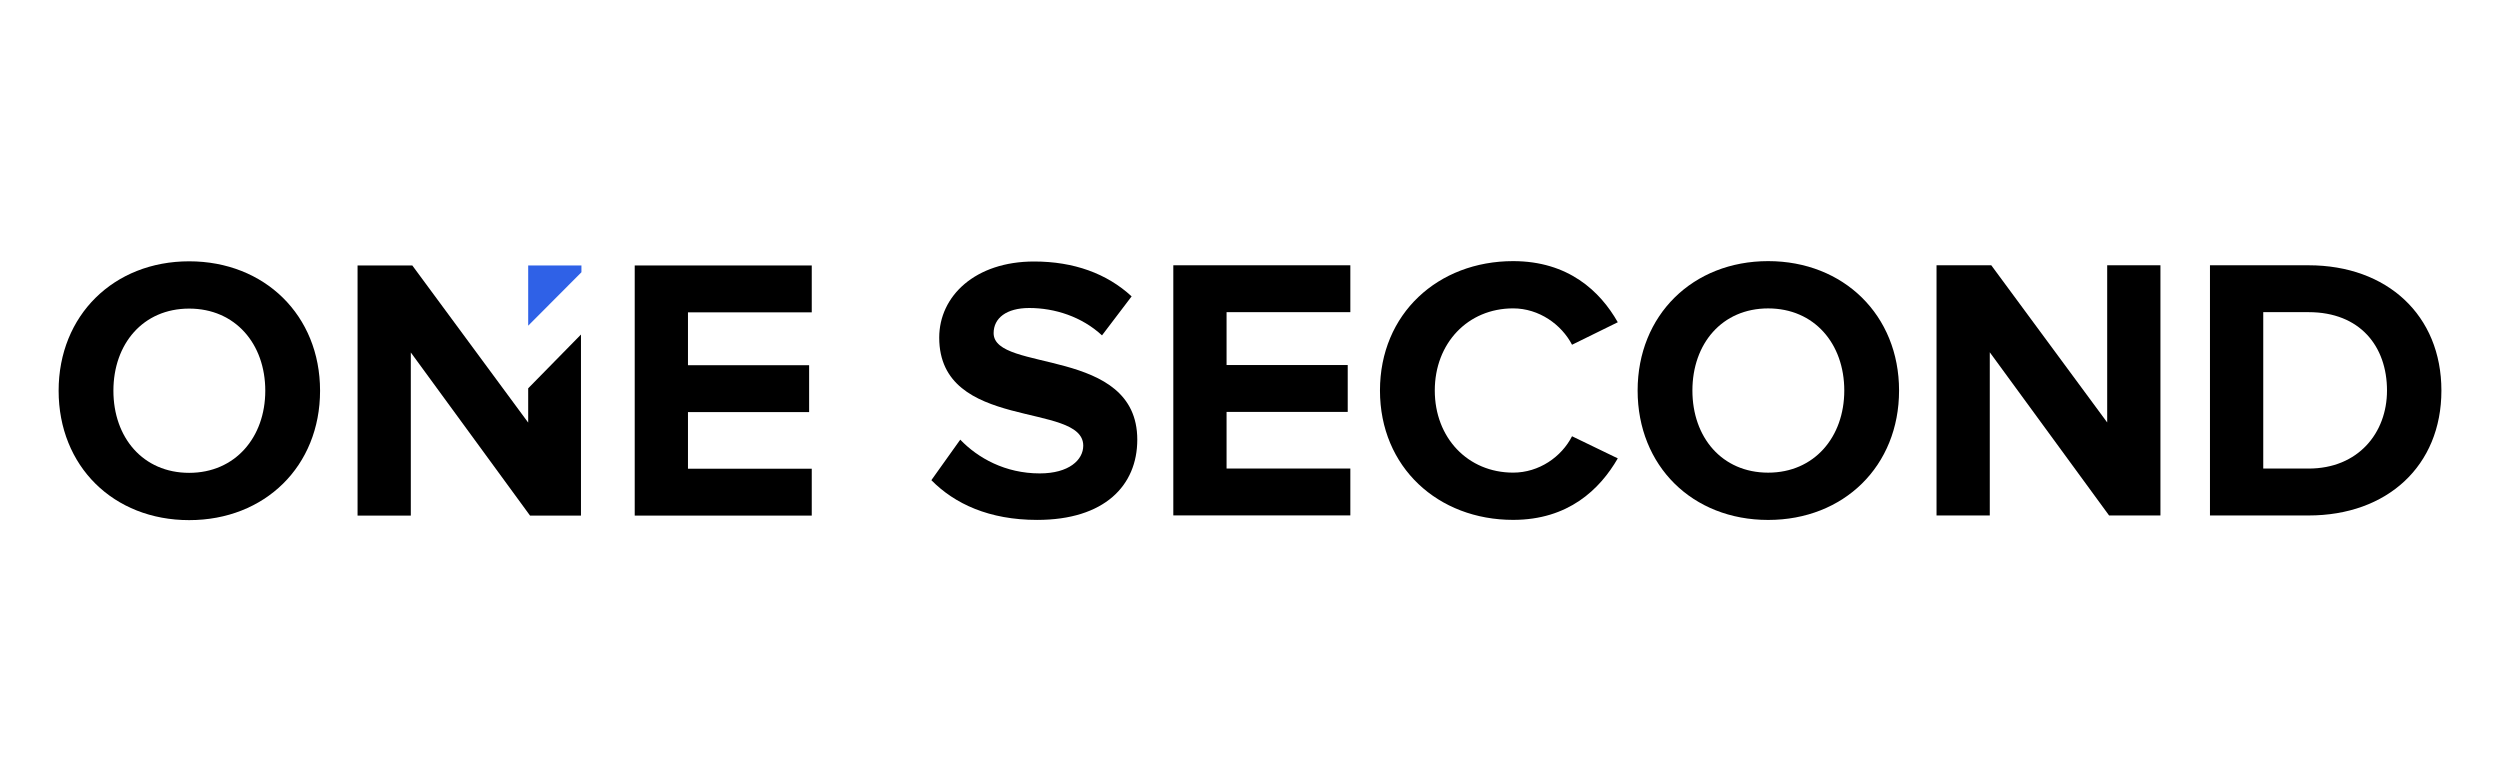
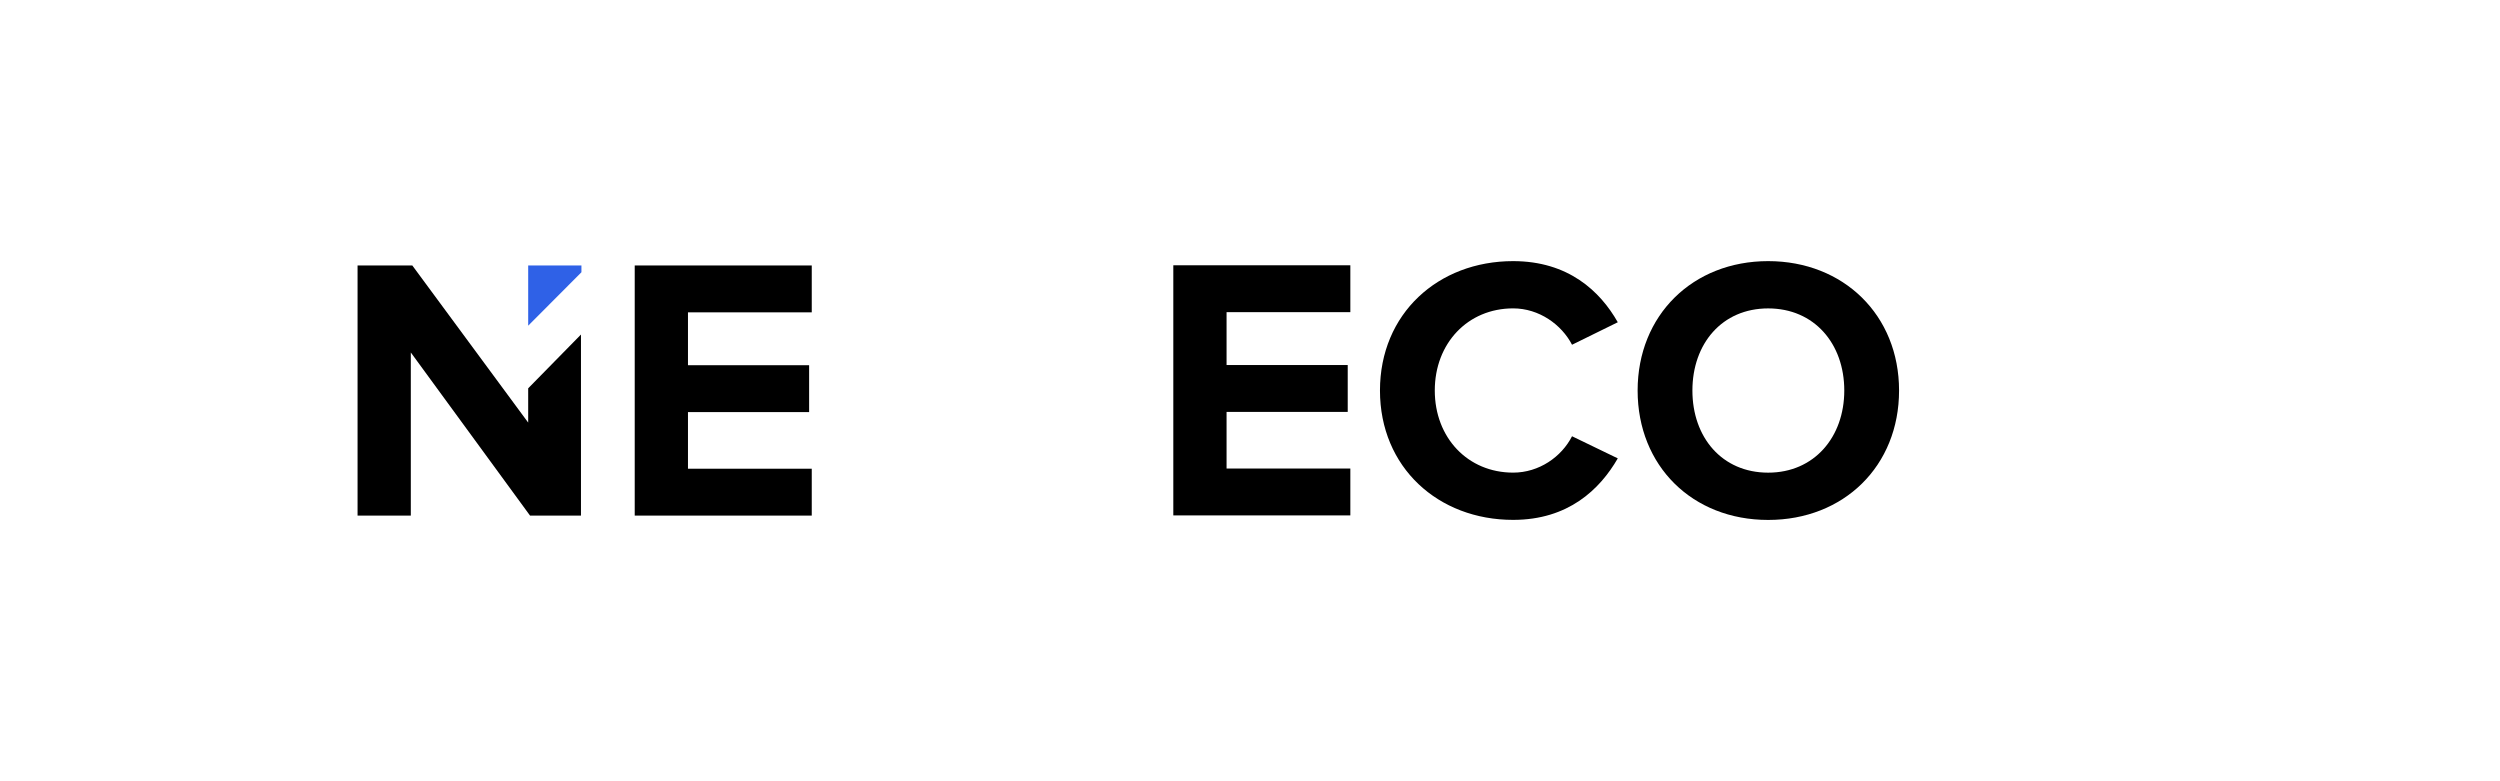
<svg xmlns="http://www.w3.org/2000/svg" id="Capa_1" viewBox="0 0 800 250">
  <defs>
    <style>.cls-1{fill:#2f61e7;}</style>
  </defs>
  <g>
-     <path d="m18.76,125.03c0-24.12,17.64-41.41,41.77-41.41s41.89,17.28,41.89,41.41-17.64,41.41-41.89,41.41-41.77-17.28-41.77-41.41Zm66.13,0c0-15-9.6-26.28-24.36-26.28s-24.24,11.28-24.24,26.28,9.48,26.28,24.24,26.28,24.36-11.4,24.36-26.28Z" />
    <path d="m203.11,165v-80.05h56.65v15h-39.61v16.92h38.77v15h-38.77v18.12h39.61v15h-56.65Z" />
-     <path d="m298.04,153.65l9.24-12.96c5.64,5.88,14.4,10.8,25.44,10.8,9.36,0,13.92-4.32,13.92-8.88,0-14.16-46.09-4.44-46.09-34.57,0-13.32,11.52-24.36,30.36-24.36,12.72,0,23.28,3.84,31.21,11.16l-9.48,12.48c-6.48-6-15.12-8.76-23.28-8.76-7.32,0-11.4,3.24-11.4,8.04,0,12.72,45.97,4.2,45.97,34.09,0,14.64-10.44,25.68-32.05,25.68-15.36,0-26.4-5.16-33.85-12.72Z" />
    <path d="m375.46,164.94v-80.05h56.65v15h-39.61v16.92h38.77v15h-38.77v18.12h39.61v15h-56.65Z" />
    <path d="m441.59,124.97c0-24.6,18.6-41.41,42.61-41.41,17.64,0,27.84,9.6,33.49,19.56l-14.64,7.2c-3.36-6.48-10.56-11.64-18.84-11.64-14.52,0-25.08,11.16-25.08,26.28s10.56,26.28,25.08,26.28c8.28,0,15.48-5.04,18.84-11.64l14.64,7.08c-5.76,9.96-15.84,19.68-33.49,19.68-24,0-42.61-16.8-42.61-41.41Z" />
    <path d="m524.04,124.97c0-24.12,17.64-41.41,41.77-41.41s41.89,17.28,41.89,41.41-17.64,41.41-41.89,41.41-41.77-17.28-41.77-41.41Zm66.13,0c0-15-9.6-26.28-24.36-26.28s-24.24,11.28-24.24,26.28,9.48,26.28,24.24,26.28,24.36-11.4,24.36-26.28Z" />
-     <path d="m674.9,164.94l-38.17-52.21v52.21h-17.04v-80.05h17.52l37.09,50.29v-50.29h17.04v80.05h-16.44Z" />
-     <path d="m707.19,164.94v-80.05h31.57c25.08,0,42.49,15.96,42.49,40.09s-17.4,39.97-42.49,39.97h-31.57Zm56.65-39.97c0-14.16-8.64-25.08-25.08-25.08h-14.52v50.05h14.52c15.84,0,25.08-11.4,25.08-24.96Z" />
  </g>
  <polygon points="185.91 107.05 185.91 165 169.62 165 131.46 112.79 131.46 165 114.42 165 114.42 84.95 131.94 84.95 169.02 135.23 169.02 124.26 185.91 107.05" />
  <polygon class="cls-1" points="186.06 84.95 186.06 87.12 186.03 87.14 186.03 87.15 169.02 104.22 169.02 84.95 186.06 84.95" />
</svg>